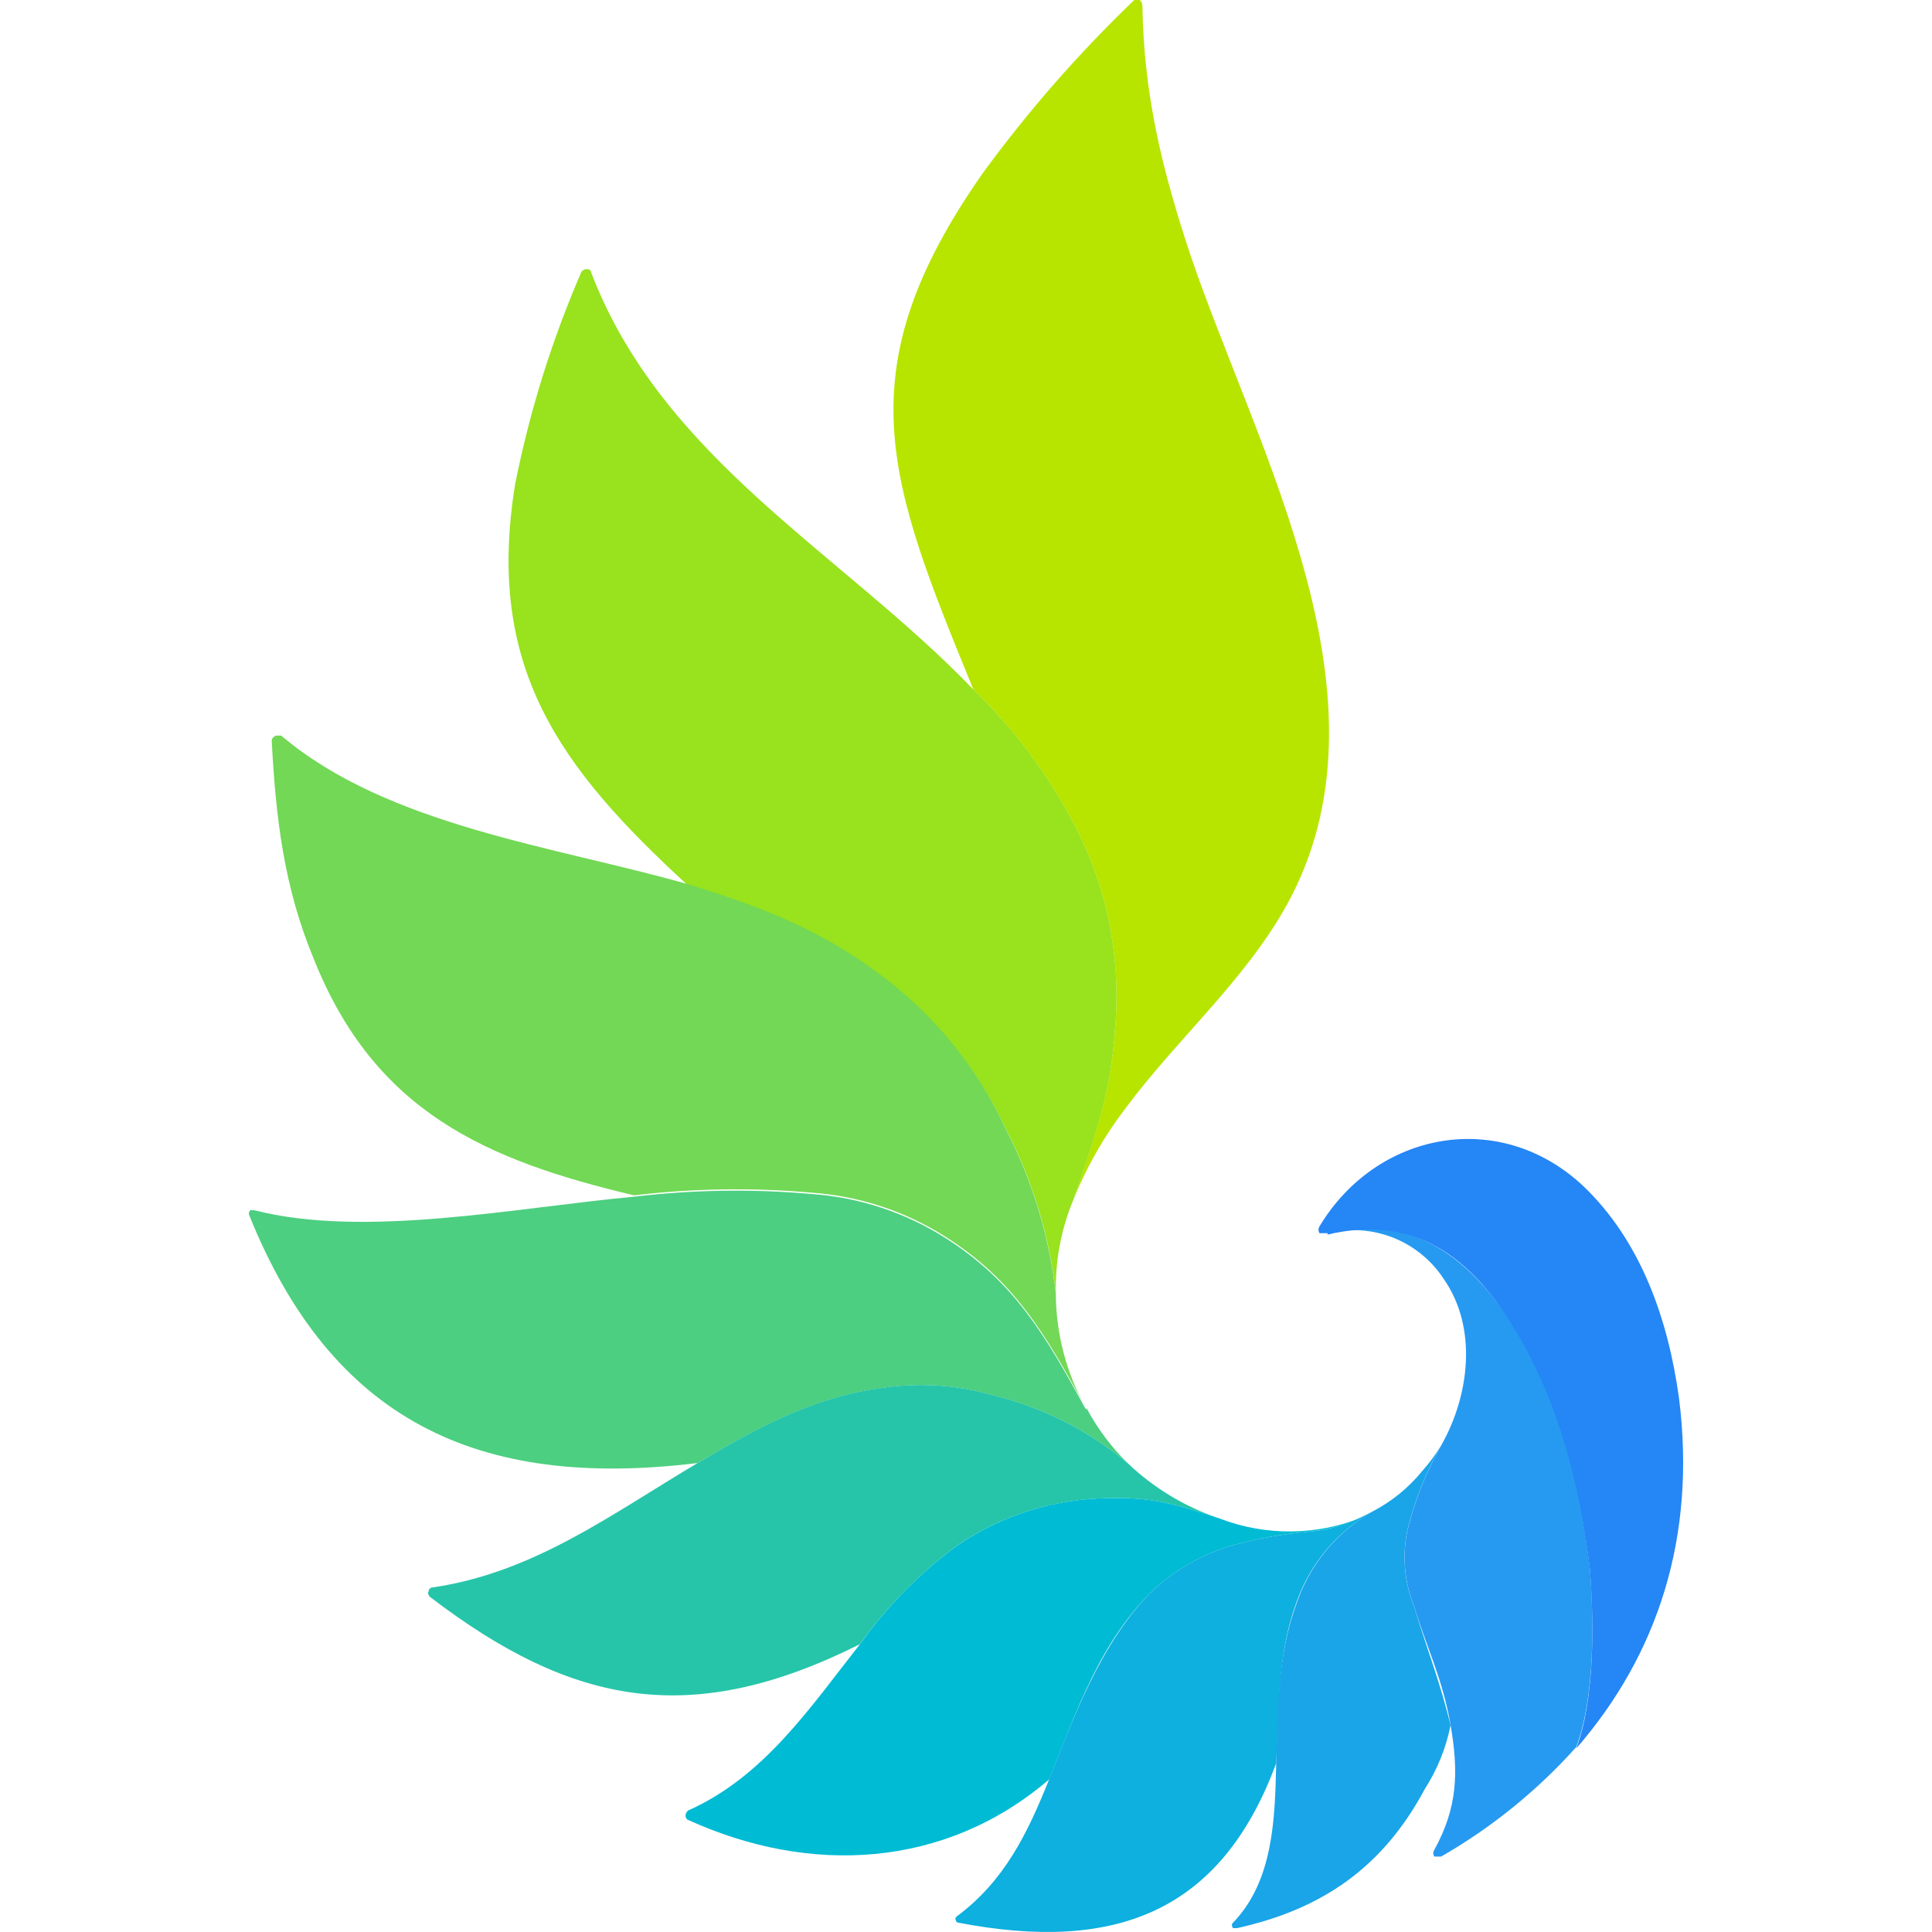
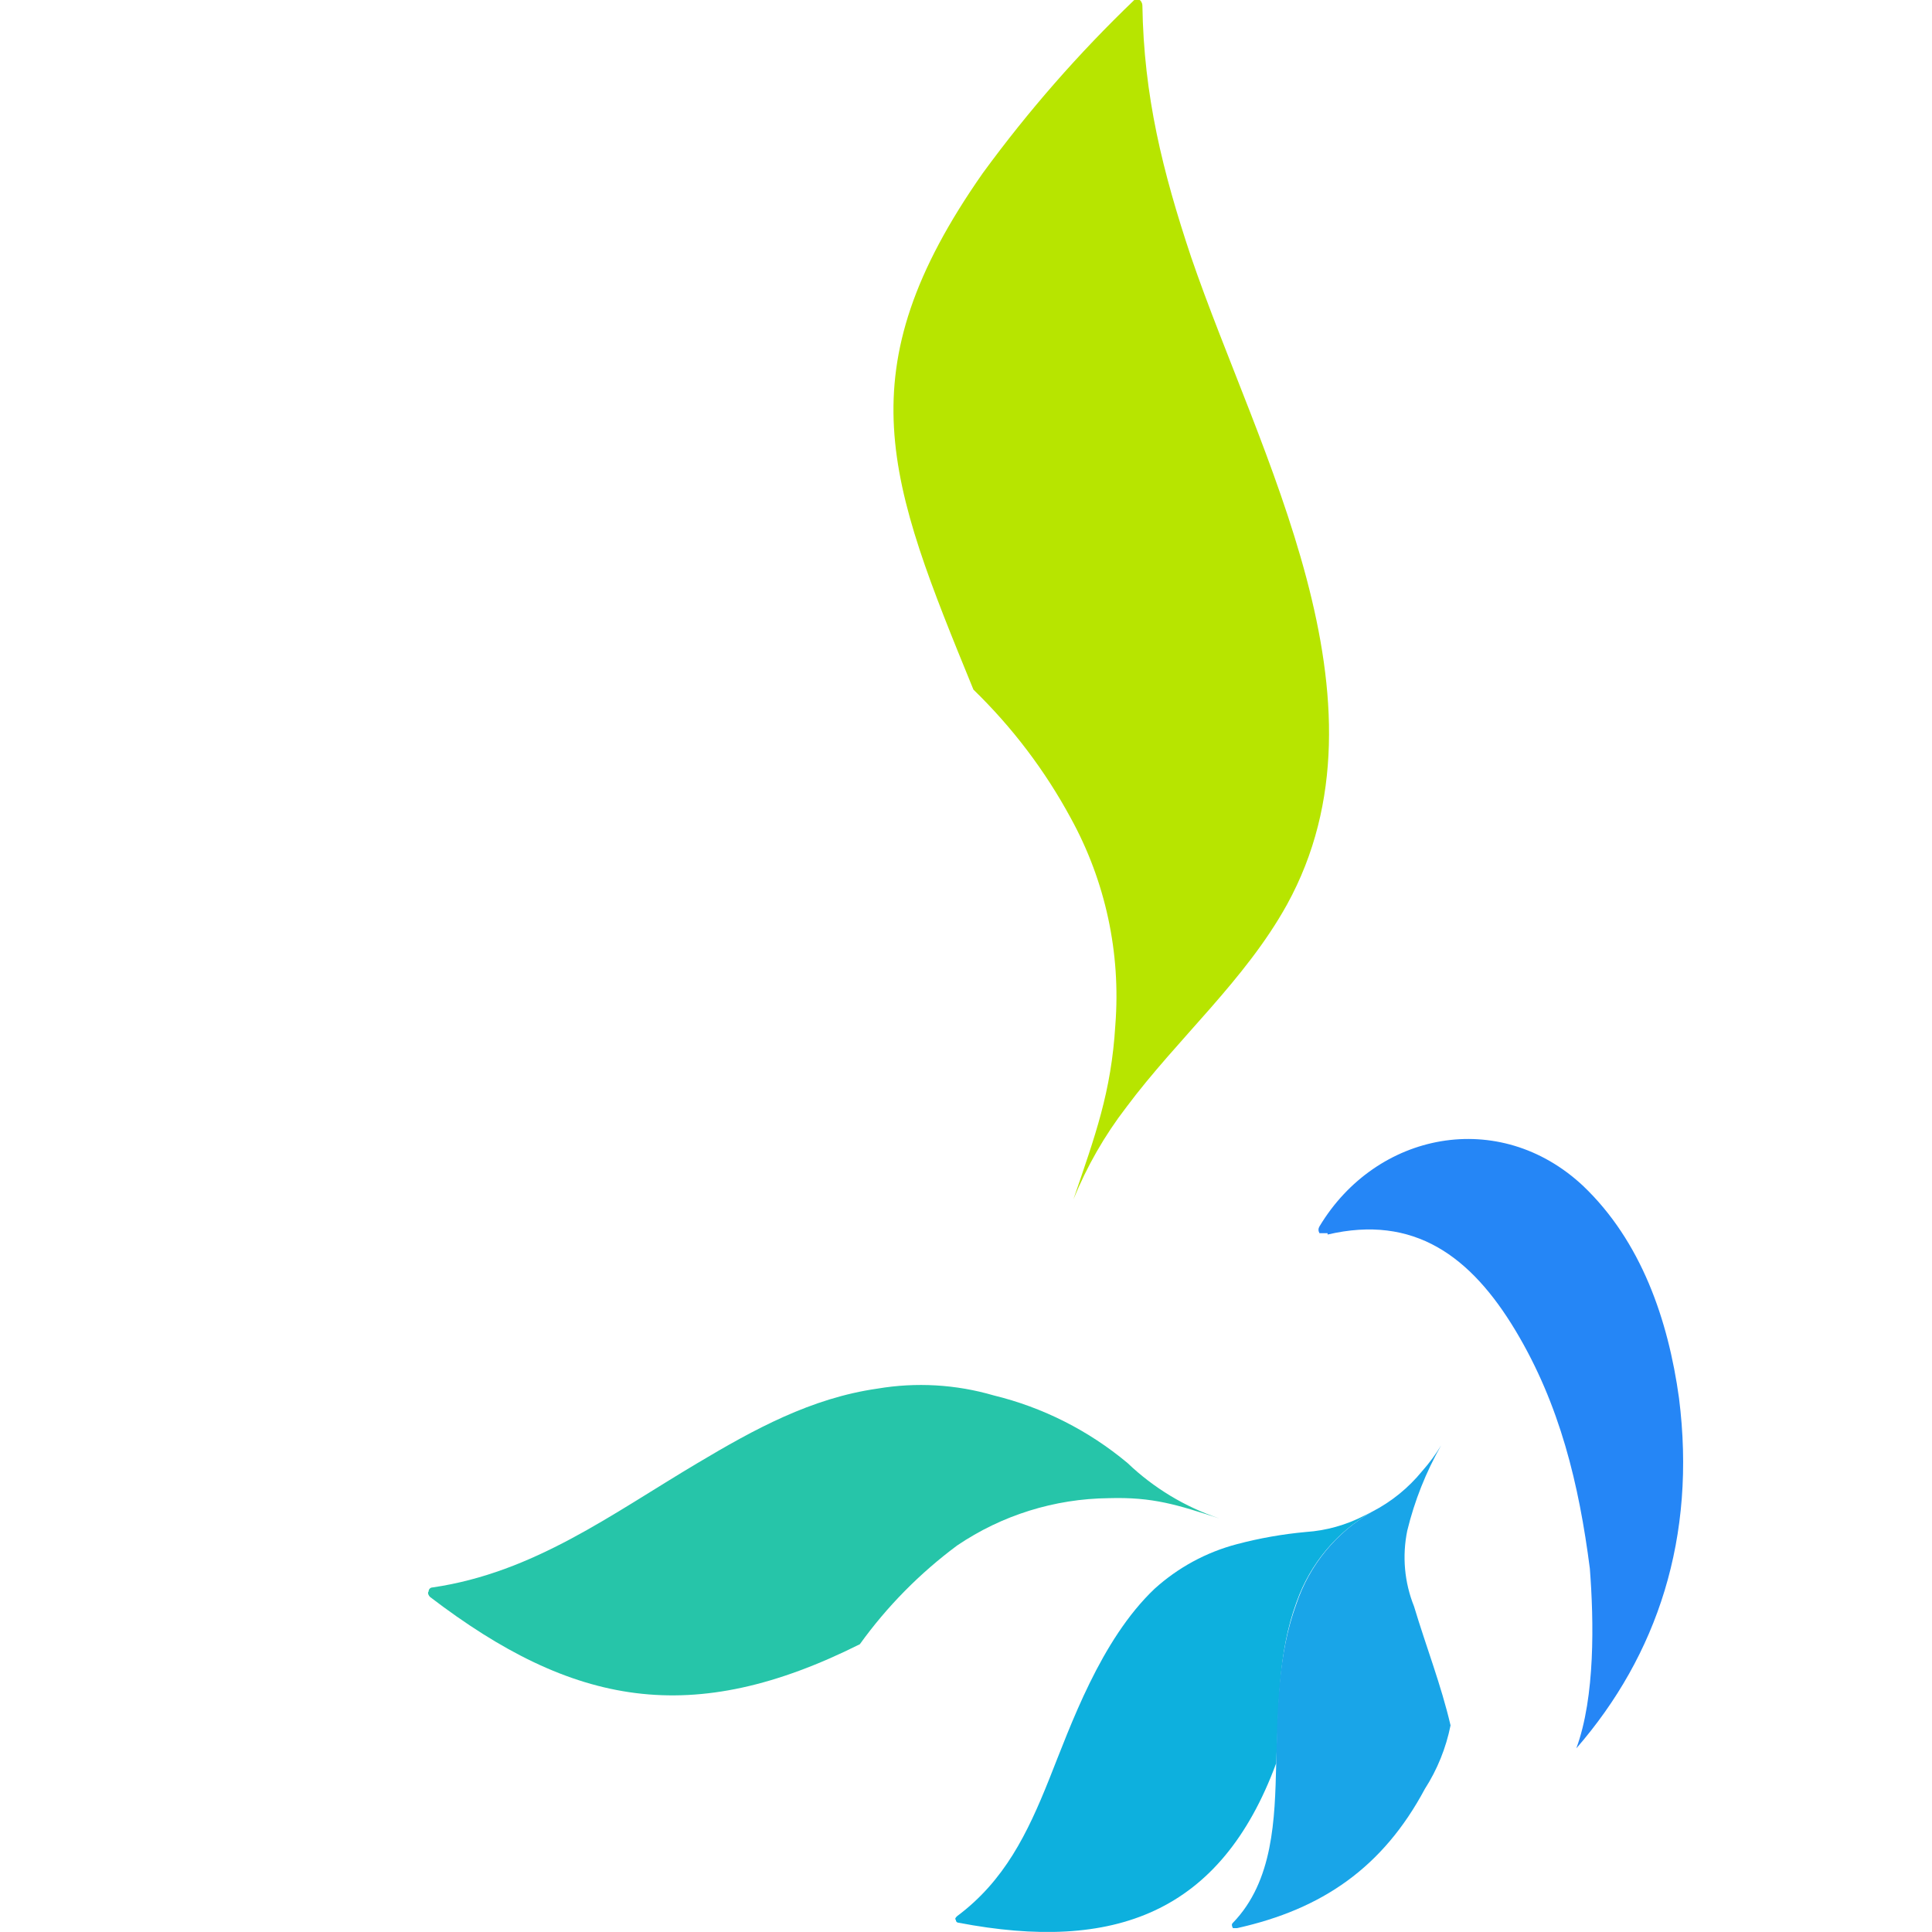
<svg xmlns="http://www.w3.org/2000/svg" version="1.1" width="200" height="200">
  <svg viewBox="0 0 200 200">
    <defs>
      <style>
          .fil0 {
            fill: none
          }

          .fil6 {
            fill: #00BBD4
          }

          .fil7 {
            fill: #0DB0DE
          }

          .fil8 {
            fill: #19A5E8
          }

          .fil10 {
            fill: #2586F6
          }

          .fil9 {
            fill: #269AF1
          }

          .fil5 {
            fill: #26C5A9
          }

          .fil4 {
            fill: #4CCF80
          }

          .fil3 {
            fill: #72D855
          }

          .fil2 {
            fill: #98E21E
          }

          .fil1 {
            fill: #B7E500
          }
        </style>
    </defs>
    <path class="fil1" d="M100.77 71.39c-8.82,-21.56 -13.44,-32.9 0.97,-53.47 4.69,-6.42 9.94,-12.42 15.68,-17.92l0.56 0c0.09,0.06 0.16,0.15 0.2,0.25 0.05,0.09 0.08,0.2 0.08,0.31 0.14,9.38 2.1,17.22 5.04,26.04 6.99,20.43 21.55,45.91 9.93,67.04 -4.34,7.84 -11.33,13.86 -16.65,21 -2.24,2.91 -4.07,6.11 -5.46,9.52 2.24,-6.58 3.92,-11.06 4.34,-18.06 0.58,-7.44 -1.02,-14.88 -4.62,-21.42 -2.66,-4.92 -6.06,-9.4 -10.07,-13.29z" />
-     <path class="fil2" d="M71.24 91.68c-13.43,-12.31 -20.99,-22.67 -17.91,-41.57 1.5,-7.55 3.8,-14.91 6.86,-21.97 0.06,-0.09 0.15,-0.16 0.25,-0.21 0.09,-0.05 0.2,-0.07 0.31,-0.07 0.28,0 0.42,0.13 0.42,0.28 7.41,19.45 26.03,29.11 39.6,43.25 4.02,3.89 7.42,8.37 10.08,13.3 3.59,6.53 5.2,13.97 4.61,21.41 -0.41,7 -2.09,11.48 -4.33,18.06 -1.3,3.1 -1.92,6.44 -1.82,9.8 -0.66,-5.97 -2.41,-11.76 -5.18,-17.08 -2.98,-6.34 -7.5,-11.83 -13.15,-15.96 -6.16,-4.62 -12.46,-7 -19.74,-9.24z" />
-     <path class="fil3" d="M65.64 123.74c-15.39,-3.64 -26.87,-8.68 -33.17,-24.5 -3.08,-7.42 -3.92,-14.56 -4.34,-22.53 0,-0.28 0.15,-0.42 0.42,-0.56l0.56 0c11.06,9.37 28.41,11.47 42.13,15.39 7.27,2.24 13.57,4.62 19.73,9.24 5.67,4.17 10.2,9.71 13.15,16.1 2.75,5.33 4.51,11.12 5.18,17.08 0.02,4.11 1.08,8.15 3.08,11.75 -4.2,-7.69 -7.42,-13.16 -14.42,-17.63 -4.2,-2.69 -9.01,-4.28 -13.99,-4.62 -6.1,-0.54 -12.24,-0.44 -18.33,0.28z" />
-     <path class="fil4" d="M72.22 151.45c-22.81,2.8 -37.93,-4.47 -46.46,-25.75 -0.01,-0.08 0,-0.15 0.03,-0.22 0.02,-0.08 0.06,-0.14 0.11,-0.2l0.42 0c11.47,2.94 27.15,-0.28 39.32,-1.4 6.09,-0.72 12.23,-0.82 18.33,-0.28 4.98,0.34 9.8,1.93 14,4.62 7,4.48 10.21,9.94 14.41,17.63l0.14 0c1.12,2.07 2.53,3.96 4.2,5.6 -4.02,-3.36 -8.76,-5.76 -13.85,-6.99 -3.91,-1.15 -8.03,-1.39 -12.04,-0.7 -6.86,0.98 -12.73,4.2 -18.61,7.69z" />
    <path class="fil5" d="M89.01 170.21c-17.35,8.68 -29.67,6.44 -44.5,-4.9 -0.14,-0.14 -0.28,-0.42 -0.14,-0.56 0,-0.11 0.04,-0.22 0.12,-0.3 0.08,-0.08 0.19,-0.12 0.3,-0.12 10.49,-1.54 18.47,-7.56 27.43,-12.88 5.87,-3.5 11.75,-6.72 18.61,-7.7 4.01,-0.68 8.13,-0.44 12.03,0.7 5.1,1.24 9.84,3.64 13.86,7 2.71,2.59 5.96,4.55 9.51,5.74l0 0c-4.33,-1.4 -6.85,-2.24 -11.47,-2.1 -5.59,0.06 -11.05,1.76 -15.68,4.9 -3.86,2.87 -7.26,6.31 -10.07,10.22z" />
-     <path class="fil6" d="M108.61 184.2c-10.78,9.24 -24.77,9.94 -37.37,4.2 -0.14,0 -0.28,-0.28 -0.28,-0.42 0,-0.1 0.03,-0.21 0.08,-0.31 0.04,-0.1 0.12,-0.18 0.2,-0.25 7.84,-3.49 12.6,-10.63 17.78,-17.21 2.8,-3.91 6.2,-7.36 10.07,-10.22 4.63,-3.14 10.08,-4.85 15.68,-4.9 4.61,-0.14 7.13,0.7 11.47,2.1 4.78,1.84 10.09,1.79 14.83,-0.14 -1.85,0.85 -3.84,1.38 -5.87,1.54 -2.41,0.21 -4.8,0.64 -7.14,1.26 -3.18,0.83 -6.1,2.42 -8.54,4.62 -5.6,5.32 -8.11,12.74 -10.91,19.73z" />
    <path class="fil7" d="M132.11 182.53c-5.74,15.54 -16.79,19.59 -32.88,16.51 -0.08,0 -0.15,-0.03 -0.2,-0.08 -0.05,-0.05 -0.08,-0.12 -0.08,-0.2 -0.14,-0.14 0,-0.28 0.14,-0.41 4.89,-3.65 7.27,-8.54 9.51,-14.14 2.24,-5.6 5.32,-14.42 10.92,-19.74 2.43,-2.2 5.36,-3.79 8.53,-4.62 2.34,-0.62 4.73,-1.04 7.14,-1.26 2.1,-0.14 4.15,-0.72 6.02,-1.68l0.84 -0.42c-3.66,2.07 -6.45,5.41 -7.84,9.38 -1.96,5.32 -1.82,10.92 -2.1,16.66z" />
    <path class="fil8" d="M142.04 156.49c2,-1.03 3.76,-2.46 5.18,-4.2 0.73,-0.82 1.39,-1.71 1.96,-2.66 -1.57,2.77 -2.75,5.73 -3.5,8.82 -0.54,2.63 -0.3,5.35 0.7,7.84 1.26,4.2 2.8,8.12 3.78,12.32 -0.47,2.34 -1.37,4.57 -2.66,6.58 -4.34,8.12 -10.63,12.46 -19.45,14.41l-0.42 0c-0.14,-0.27 -0.14,-0.42 0,-0.55 4.2,-4.34 4.34,-10.78 4.48,-16.38 0.14,-5.6 0.14,-11.34 2.1,-16.66 1.36,-4.03 4.15,-7.41 7.83,-9.52l0 0z" />
-     <path class="fil9" d="M149.19 149.63c2.94,-5.18 3.78,-12.17 0.28,-17.21 -1.27,-1.95 -3.11,-3.45 -5.26,-4.3 -2.16,-0.85 -4.52,-1.01 -6.78,-0.46 8.96,-2.1 14.84,2.66 19.46,9.93 4.61,7.28 6.57,15.96 7.69,24.64 0.42,5.46 0.56,13.3 -1.4,18.62 -4.03,4.5 -8.75,8.33 -13.99,11.34l-0.7 0c-0.08,-0.1 -0.12,-0.23 -0.12,-0.35 0,-0.13 0.04,-0.26 0.12,-0.36 2.38,-4.34 2.52,-7.97 1.68,-12.87 -0.84,-4.9 -2.52,-8.12 -3.78,-12.32 -1,-2.49 -1.25,-5.21 -0.7,-7.84 0.75,-3.09 1.93,-6.05 3.5,-8.82l0 0z" />
    <path class="fil10" d="M137.43 127.66l-0.84 0c-0.06,-0.11 -0.1,-0.23 -0.1,-0.36 0,-0.12 0.04,-0.24 0.1,-0.34 5.88,-9.8 18.61,-12.32 27.29,-4.2 6.01,5.73 8.81,13.85 9.93,21.97 1.82,14.42 -2.24,26.6 -10.63,36.26 1.96,-5.32 1.82,-13.16 1.4,-18.62 -1.12,-8.68 -3.08,-16.94 -7.7,-24.64 -4.62,-7.69 -10.5,-12.03 -19.45,-9.93l0 -0.14zm0 0l0 0 0 0z" />
  </svg>
  <style>@media (prefers-color-scheme: light) { :root { filter: none; } }
@media (prefers-color-scheme: dark) { :root { filter: none; } }
</style>
</svg>